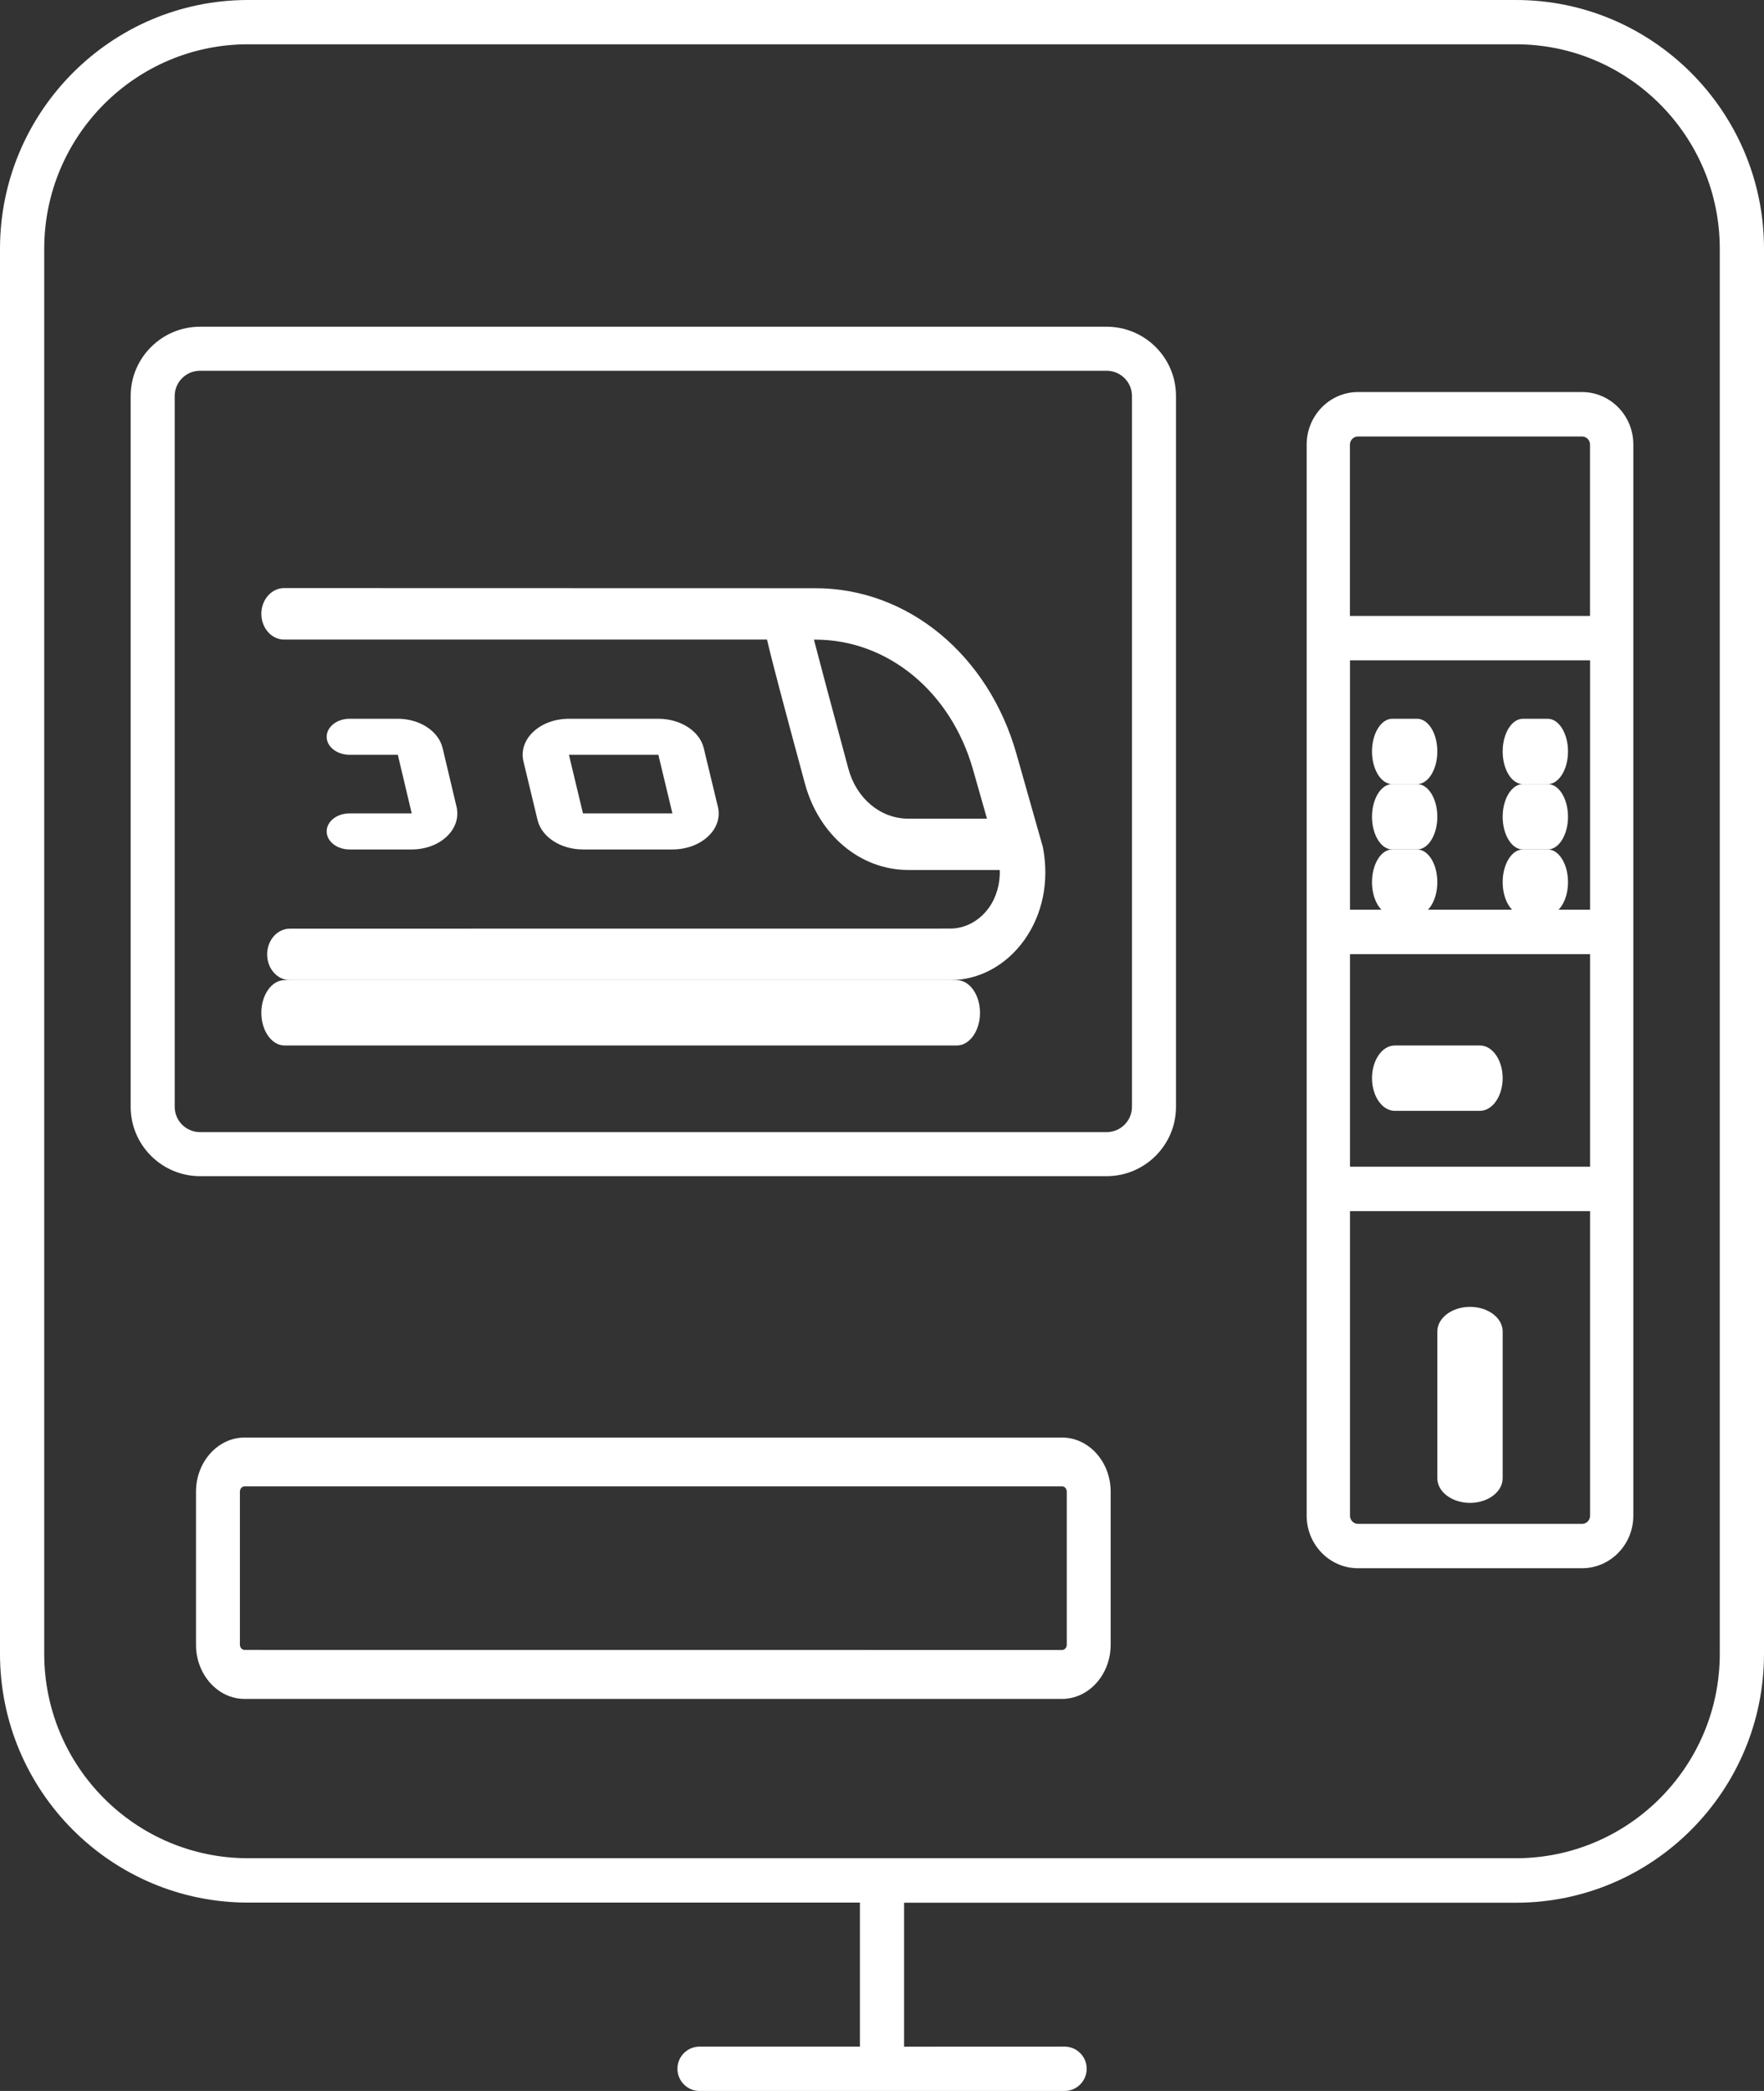
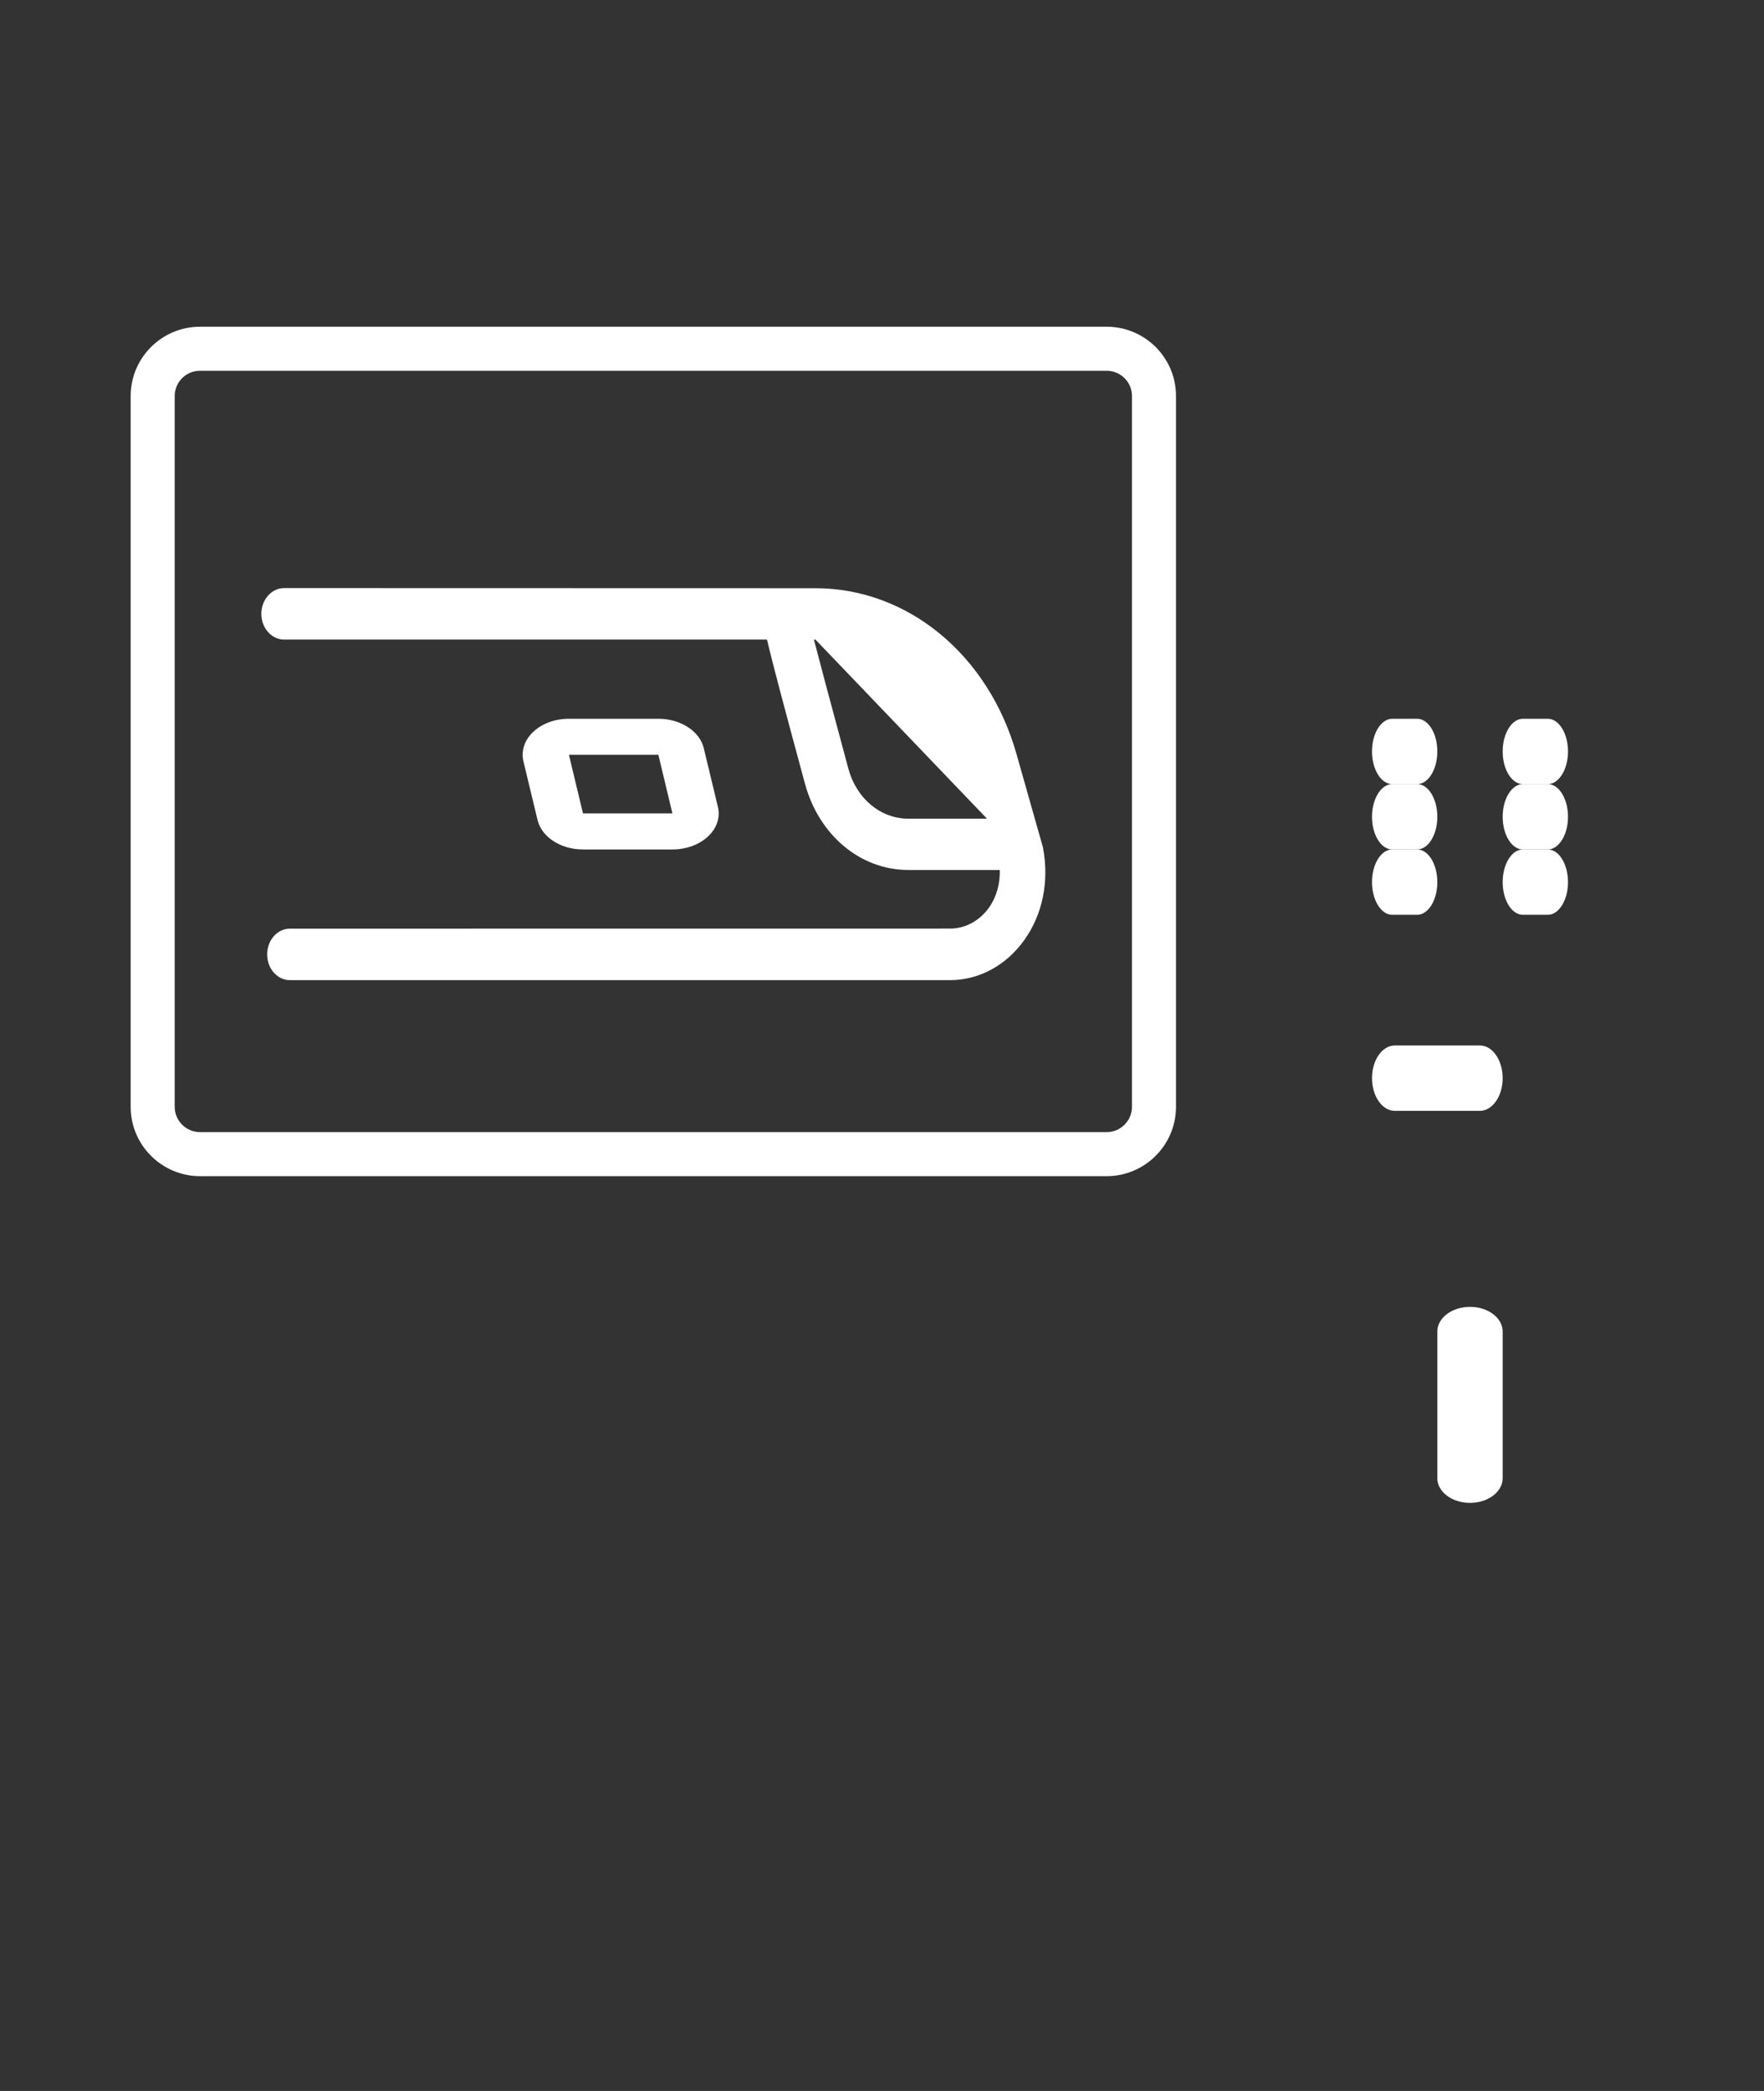
<svg xmlns="http://www.w3.org/2000/svg" width="27" height="32" viewBox="0 0 27 32" fill="none">
  <rect x="0" y="0" width="27" height="32" fill="#333333" stroke="none" />
-   <path d="M23.204 0H3.795C1.703 0 0 1.709 0 3.809V25.31C0 27.41 1.702 29.117 3.795 29.117H13.162V31.321H10.707C10.521 31.321 10.369 31.473 10.369 31.66C10.369 31.847 10.521 32 10.707 32H16.294C16.481 32 16.633 31.847 16.633 31.66C16.633 31.473 16.481 31.321 16.294 31.321L13.838 31.322V29.119H23.205C25.297 29.119 27 27.41 27 25.311V3.807C27 1.709 25.297 0 23.204 0ZM26.323 25.31C26.323 27.035 24.924 28.438 23.204 28.438H3.795C2.075 28.438 0.677 27.035 0.677 25.31V3.807C0.677 2.081 2.075 0.678 3.795 0.678H23.204C24.924 0.678 26.323 2.081 26.323 3.807V25.31Z" fill="white" />
  <path d="M16.938 5H3.062C2.477 5 2 5.476 2 6.06V16.939C2 17.524 2.477 18 3.062 18H16.938C17.523 18 18 17.524 18 16.939V6.06C18 5.475 17.524 5 16.938 5ZM17.326 16.939C17.326 17.152 17.152 17.326 16.938 17.326H3.062C2.848 17.326 2.674 17.152 2.674 16.939V6.06C2.674 5.847 2.848 5.674 3.062 5.674H16.938C17.152 5.674 17.326 5.847 17.326 6.06V16.939Z" fill="white" />
-   <path d="M16.256 22H3.744C3.335 22 3 22.372 3 22.829V25.171C3 25.627 3.333 26 3.744 26H16.256C16.665 26 17 25.628 17 25.171V22.829C17 22.371 16.665 22 16.256 22ZM16.328 25.171C16.328 25.215 16.297 25.251 16.256 25.251L3.744 25.25C3.705 25.25 3.672 25.215 3.672 25.169V22.828C3.672 22.784 3.704 22.747 3.744 22.747H16.256C16.295 22.747 16.328 22.782 16.328 22.828V25.171Z" fill="white" />
-   <path d="M24.215 6H20.785C20.352 6 20 6.361 20 6.804V23.196C20 23.639 20.352 24 20.785 24H24.215C24.648 24 25 23.639 25 23.196V6.804C25.001 6.361 24.649 6 24.215 6ZM20.663 10.105H24.338V13.922H20.663V10.105ZM20.663 14.602H24.338V17.855H20.663V14.602ZM20.785 6.68H24.215C24.283 6.68 24.337 6.735 24.337 6.804V9.426H20.662V6.804C20.663 6.735 20.718 6.68 20.785 6.68ZM24.215 23.321H20.785C20.718 23.321 20.663 23.265 20.663 23.196V18.535H24.338V23.196C24.338 23.265 24.283 23.321 24.215 23.321Z" fill="white" />
  <path d="M22.652 16H21.348C21.156 16 21 16.225 21 16.5C21 16.775 21.156 17 21.348 17H22.652C22.844 17 23 16.775 23 16.5C23 16.225 22.845 16 22.652 16Z" fill="white" />
  <path d="M22.5 20C22.225 20 22 20.169 22 20.377V22.623C22 22.831 22.225 23 22.5 23C22.775 23 23 22.831 23 22.623V20.377C23 20.168 22.775 20 22.5 20Z" fill="white" />
  <path d="M21.691 11H21.309C21.139 11 21 11.225 21 11.5C21 11.775 21.139 12 21.309 12H21.691C21.861 12 22 11.775 22 11.5C22 11.225 21.862 11 21.691 11Z" fill="white" />
  <path d="M23.309 12H23.691C23.861 12 24 11.775 24 11.5C24 11.225 23.861 11 23.691 11H23.309C23.139 11 23 11.225 23 11.5C23 11.777 23.139 12 23.309 12Z" fill="white" />
  <path d="M21.691 12H21.309C21.139 12 21 12.225 21 12.5C21 12.775 21.139 13 21.309 13H21.691C21.861 13 22 12.775 22 12.5C22 12.225 21.862 12 21.691 12Z" fill="white" />
  <path d="M23.691 12H23.309C23.139 12 23 12.225 23 12.5C23 12.775 23.139 13 23.309 13H23.691C23.861 13 24 12.775 24 12.5C24 12.225 23.862 12 23.691 12Z" fill="white" />
  <path d="M21.691 13H21.309C21.139 13 21 13.225 21 13.5C21 13.775 21.139 14 21.309 14H21.691C21.861 14 22 13.775 22 13.5C22 13.225 21.862 13 21.691 13Z" fill="white" />
  <path d="M23.691 13H23.309C23.139 13 23 13.225 23 13.5C23 13.775 23.139 14 23.309 14H23.691C23.861 14 24 13.775 24 13.5C24 13.225 23.862 13 23.691 13Z" fill="white" />
-   <path d="M15.559 11.541C15.13 10.021 13.894 9.002 12.482 9.002L4.348 9C4.157 9 4 9.177 4 9.394C4 9.611 4.157 9.788 4.348 9.788H11.74C11.829 10.169 12.004 10.823 12.32 11.991C12.534 12.783 13.17 13.314 13.902 13.314H15.303C15.309 13.521 15.254 13.726 15.137 13.891C14.991 14.094 14.774 14.211 14.542 14.211L4.437 14.212C4.245 14.212 4.089 14.389 4.089 14.606C4.089 14.823 4.245 15 4.437 15H14.54C14.984 15 15.398 14.777 15.677 14.388C15.956 13.998 16.064 13.494 15.963 12.966L15.559 11.541ZM12.985 11.763C12.707 10.731 12.547 10.134 12.458 9.789H12.482C13.589 9.789 14.558 10.589 14.894 11.781L15.107 12.529H13.901C13.476 12.528 13.108 12.22 12.985 11.763Z" fill="white" />
+   <path d="M15.559 11.541C15.13 10.021 13.894 9.002 12.482 9.002L4.348 9C4.157 9 4 9.177 4 9.394C4 9.611 4.157 9.788 4.348 9.788H11.74C11.829 10.169 12.004 10.823 12.32 11.991C12.534 12.783 13.17 13.314 13.902 13.314H15.303C15.309 13.521 15.254 13.726 15.137 13.891C14.991 14.094 14.774 14.211 14.542 14.211L4.437 14.212C4.245 14.212 4.089 14.389 4.089 14.606C4.089 14.823 4.245 15 4.437 15H14.54C14.984 15 15.398 14.777 15.677 14.388C15.956 13.998 16.064 13.494 15.963 12.966L15.559 11.541ZM12.985 11.763C12.707 10.731 12.547 10.134 12.458 9.789H12.482L15.107 12.529H13.901C13.476 12.528 13.108 12.22 12.985 11.763Z" fill="white" />
  <path d="M8.923 13H10.292C10.504 13 10.701 12.928 10.837 12.801C10.973 12.674 11.027 12.509 10.988 12.347L10.772 11.45C10.71 11.19 10.417 11 10.077 11H8.708C8.496 11 8.298 11.072 8.163 11.199C8.027 11.326 7.974 11.491 8.012 11.653L8.228 12.55C8.29 12.81 8.583 13 8.923 13ZM10.077 11.551L10.292 12.448H8.923L8.708 11.551H10.077Z" fill="white" />
-   <path d="M5 12.724C5 12.876 5.157 13 5.349 13H6.302C6.511 13 6.706 12.928 6.839 12.801C6.973 12.674 7.026 12.509 6.988 12.347L6.775 11.45C6.714 11.19 6.425 11 6.089 11H5.349C5.157 11 5 11.124 5 11.276C5 11.428 5.157 11.551 5.349 11.551H6.089L6.302 12.448H5.349C5.157 12.448 5 12.571 5 12.724Z" fill="white" />
-   <path d="M14.644 15H4.355C4.159 15 4 15.225 4 15.5C4 15.775 4.159 16 4.355 16H14.645C14.841 16 15 15.775 15 15.5C14.999 15.223 14.841 15 14.644 15Z" fill="white" />
</svg>